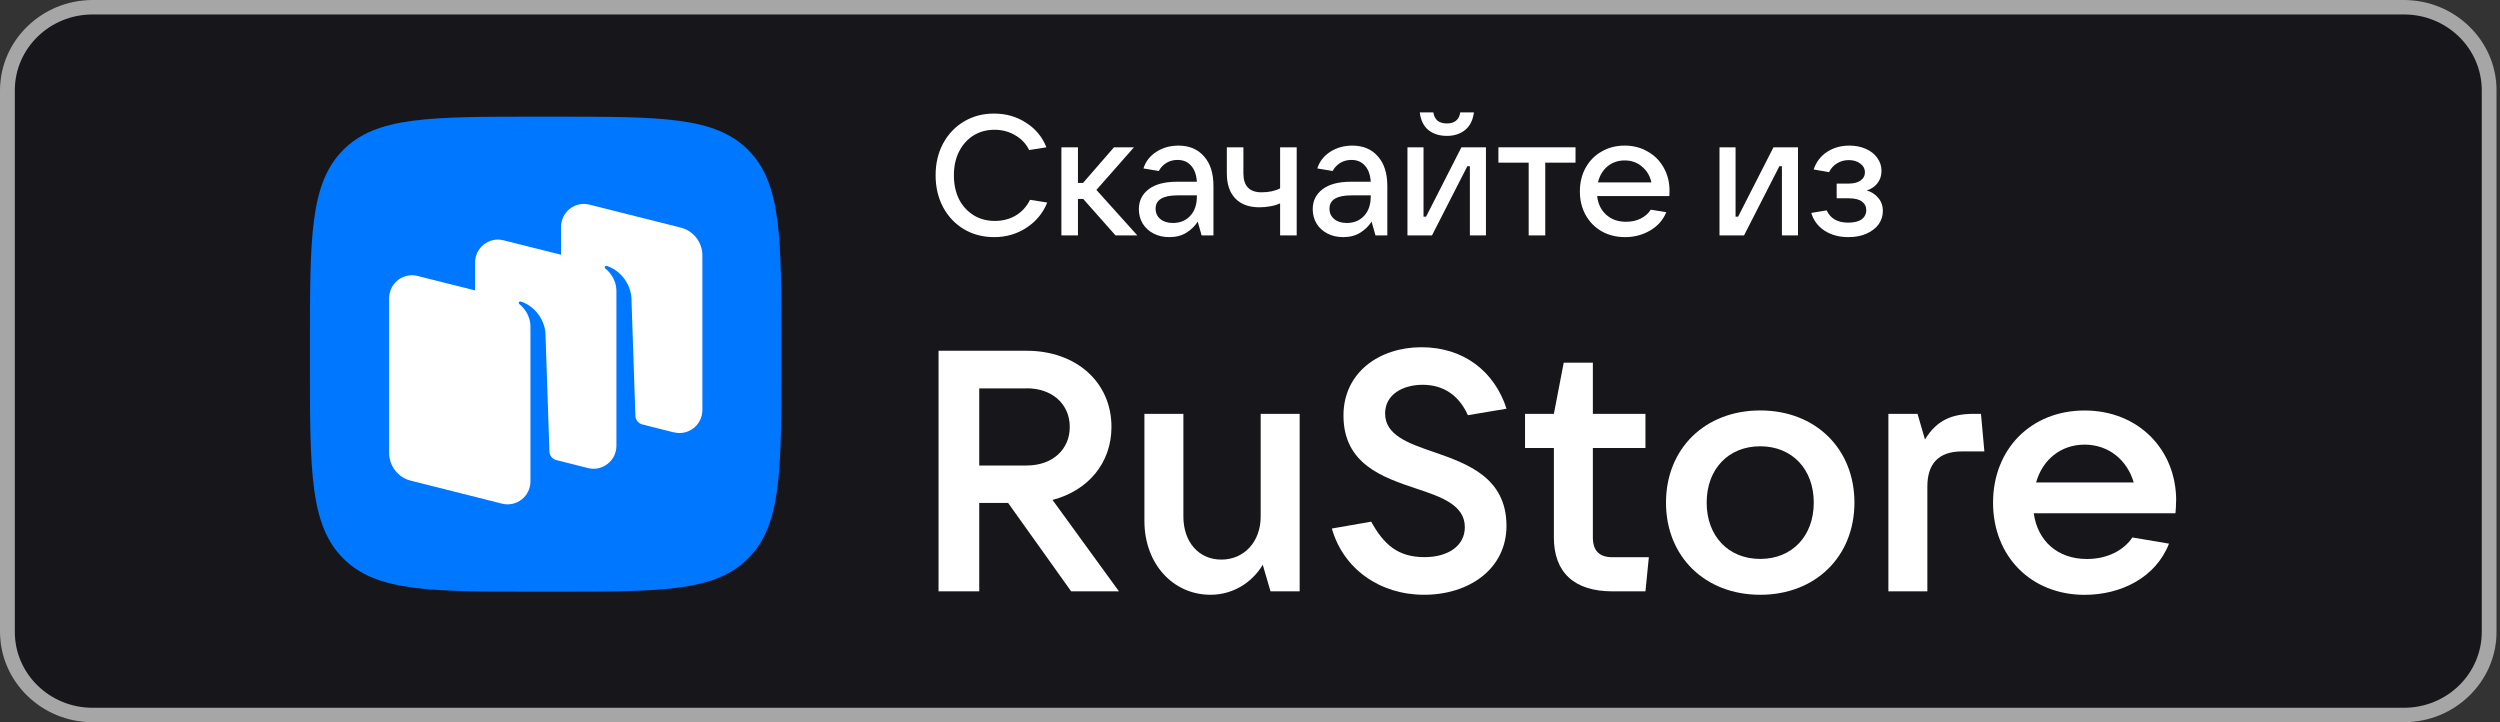
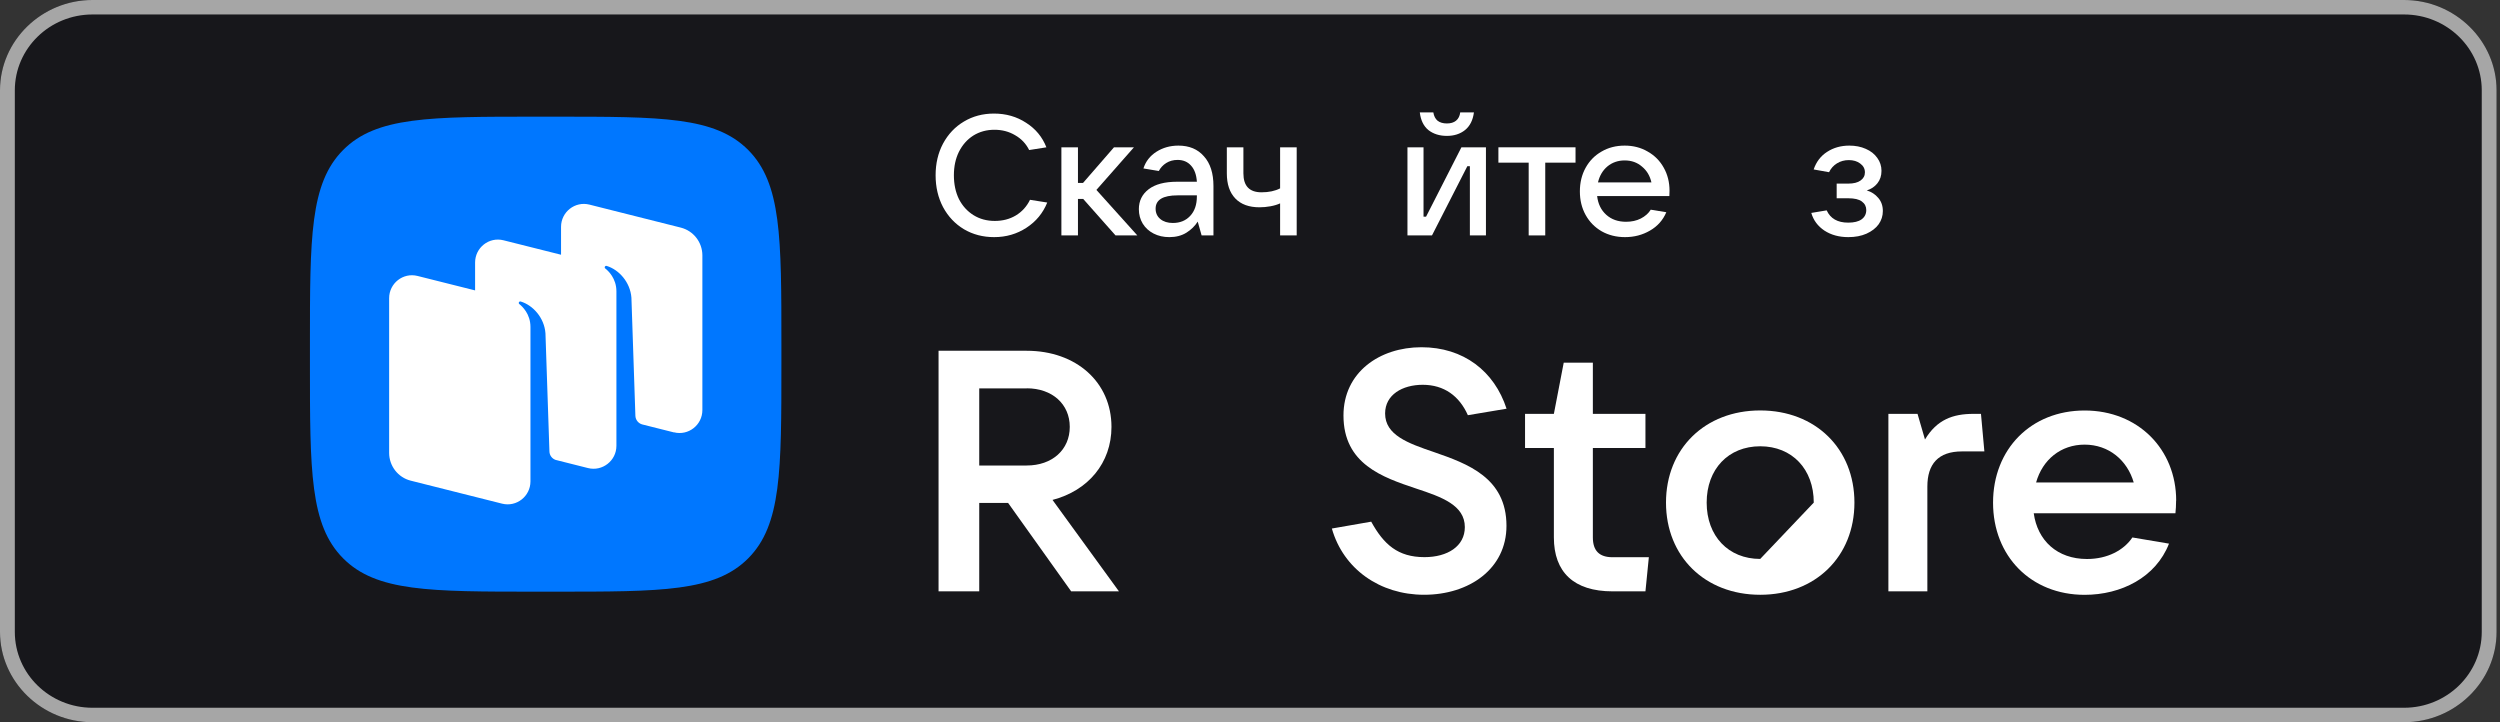
<svg xmlns="http://www.w3.org/2000/svg" width="180" height="52" viewBox="0 0 180 52" fill="none">
  <rect x="0" y="0" width="180" height="52" fill="#333333" stroke="none" />
  <g clip-path="url(#clip0_9216_3058)">
    <path d="M173.095 52H6.657C2.998 52 0 49.073 0 45.5V6.5C0 2.927 2.998 0 6.657 0H173.095C176.755 0 179.753 2.927 179.753 6.5V45.5C179.753 49.073 176.755 52 173.095 52Z" fill="#17171B" />
    <path d="M173.095 1.042C176.177 1.042 178.686 3.49 178.686 6.5V45.5C178.686 48.51 176.177 50.958 173.095 50.958H6.657C3.575 50.958 1.067 48.51 1.067 45.5V6.5C1.067 3.49 3.575 1.042 6.657 1.042H173.095ZM173.095 0H6.657C2.998 0 0 2.927 0 6.5V45.5C0 49.073 2.998 52 6.657 52H173.095C176.755 52 179.753 49.073 179.753 45.5V6.5C179.753 2.927 176.755 0 173.095 0Z" fill="#A6A6A6" />
    <g clip-path="url(#clip1_9216_3058)">
      <mask id="mask0_9216_3058" style="mask-type:luminance" maskUnits="userSpaceOnUse" x="11" y="-3" width="157" height="57">
        <path d="M168 -3H11V54H168V-3Z" fill="white" />
      </mask>
      <g mask="url(#mask0_9216_3058)">
        <path d="M75.777 35.995C78.338 35.33 80.026 33.339 80.026 30.737C80.026 27.518 77.486 25.255 73.924 25.255H67.576V42.577H70.505V36.209H72.582L77.124 42.577H80.564L75.777 35.989V35.995ZM73.924 27.958C75.755 27.958 77.023 29.09 77.023 30.737C77.023 32.384 75.755 33.516 73.924 33.516H70.505V27.964H73.924V27.958Z" fill="white" />
-         <path d="M87.159 42.823C88.698 42.823 90.114 42.013 90.918 40.661L91.477 42.576H93.575V29.798H90.769V37.196C90.769 39.014 89.571 40.291 87.936 40.291C86.301 40.291 85.204 39.014 85.204 37.196V29.798H82.398V37.512C82.398 40.586 84.448 42.823 87.159 42.823Z" fill="white" />
        <path d="M102.534 42.823C105.783 42.823 108.466 40.956 108.466 37.86C108.466 34.395 105.66 33.386 103.243 32.549C101.363 31.911 99.728 31.321 99.728 29.77C99.728 28.419 100.974 27.705 102.438 27.705C103.977 27.705 105.074 28.515 105.687 29.894L108.472 29.427C107.593 26.723 105.373 25.001 102.343 25.001C99.313 25.001 96.73 26.82 96.73 29.915C96.73 33.408 99.537 34.363 101.954 35.173C103.807 35.784 105.468 36.374 105.468 37.952C105.468 39.331 104.222 40.114 102.561 40.114C100.655 40.114 99.632 39.207 98.727 37.56L95.894 38.054C96.725 40.977 99.361 42.823 102.534 42.823Z" fill="white" />
        <path d="M116.102 40.12C115.149 40.12 114.686 39.653 114.686 38.693V32.255H118.472V29.798H114.686V26.113H112.588L111.879 29.798H109.803V32.255H111.879V38.693C111.879 41.198 113.317 42.577 116.102 42.577H118.472L118.717 40.12H116.102Z" fill="white" />
-         <path d="M126.736 42.824C130.713 42.824 133.519 40.072 133.519 36.188C133.519 32.304 130.713 29.552 126.736 29.552C122.758 29.552 119.952 32.304 119.952 36.188C119.952 40.072 122.758 42.824 126.736 42.824ZM126.736 40.243C124.441 40.243 122.88 38.596 122.88 36.188C122.88 33.779 124.441 32.132 126.736 32.132C129.031 32.132 130.591 33.779 130.591 36.188C130.591 38.596 129.031 40.243 126.736 40.243Z" fill="white" />
+         <path d="M126.736 42.824C130.713 42.824 133.519 40.072 133.519 36.188C133.519 32.304 130.713 29.552 126.736 29.552C122.758 29.552 119.952 32.304 119.952 36.188C119.952 40.072 122.758 42.824 126.736 42.824ZM126.736 40.243C124.441 40.243 122.88 38.596 122.88 36.188C122.88 33.779 124.441 32.132 126.736 32.132C129.031 32.132 130.591 33.779 130.591 36.188Z" fill="white" />
        <path d="M138.77 42.576V35.034C138.77 33.413 139.553 32.502 141.262 32.502H142.875L142.63 29.798H142.093C140.602 29.798 139.457 30.216 138.599 31.643L138.062 29.798H135.964V42.576H138.77Z" fill="white" />
        <path d="M156.685 36.042C156.685 32.356 153.953 29.556 150.093 29.556C146.232 29.556 143.5 32.335 143.5 36.192C143.5 40.049 146.232 42.828 150.093 42.828C152.729 42.828 155.221 41.573 156.168 39.142L153.532 38.697C152.92 39.609 151.749 40.248 150.263 40.248C148.117 40.248 146.701 38.922 146.429 36.954H156.631C156.658 36.685 156.679 36.39 156.679 36.042M150.087 32.013C151.844 32.013 153.166 33.145 153.628 34.738H146.599C147.063 33.091 148.383 32.013 150.093 32.013" fill="white" />
        <path d="M24.703 40.197C27.091 42.6 30.929 42.6 38.611 42.6H39.966C47.648 42.6 51.486 42.6 53.874 40.197C56.261 37.795 56.261 33.925 56.261 26.183V24.817C56.261 17.075 56.261 13.205 53.874 10.802C51.486 8.4 47.642 8.4 39.966 8.4H38.611C30.929 8.4 27.085 8.4 24.703 10.802C22.315 13.21 22.315 17.081 22.315 24.817V26.183C22.315 33.925 22.315 37.795 24.703 40.197Z" fill="#0077FF" />
        <path fill-rule="evenodd" clip-rule="evenodd" d="M48.522 31.133L46.23 30.556C45.954 30.476 45.758 30.225 45.748 29.937L45.462 21.432C45.377 20.306 44.551 19.409 43.683 19.147C43.636 19.131 43.583 19.147 43.556 19.195C43.524 19.238 43.54 19.297 43.577 19.329C43.789 19.494 44.382 20.039 44.382 20.978V32.099C44.382 33.172 43.371 33.962 42.333 33.7L40.004 33.113C39.744 33.023 39.564 32.782 39.559 32.499L39.273 23.995C39.188 22.868 38.363 21.971 37.494 21.71C37.447 21.694 37.394 21.71 37.367 21.758C37.336 21.8 37.351 21.859 37.389 21.891C37.6 22.057 38.193 22.601 38.193 23.541V32.809V34.661C38.193 35.734 37.187 36.525 36.15 36.263L29.574 34.608C28.658 34.379 28.018 33.551 28.018 32.606V21.469C28.018 20.396 29.024 19.606 30.061 19.868L34.207 20.909V18.902C34.207 17.828 35.212 17.038 36.25 17.3L40.395 18.341V16.334C40.395 15.261 41.401 14.47 42.439 14.732L49.014 16.387C49.93 16.617 50.571 17.444 50.571 18.389V29.526C50.571 30.599 49.565 31.389 48.527 31.127" fill="white" />
        <path d="M71.578 17.073C70.774 17.073 70.052 16.885 69.41 16.508C68.769 16.124 68.266 15.592 67.9 14.913C67.543 14.234 67.364 13.47 67.364 12.619C67.364 11.768 67.543 11.007 67.9 10.336C68.266 9.658 68.765 9.13 69.398 8.754C70.04 8.369 70.762 8.177 71.566 8.177C72.435 8.177 73.206 8.398 73.88 8.84C74.562 9.273 75.049 9.862 75.341 10.607L74.099 10.803C73.872 10.345 73.535 9.989 73.088 9.735C72.65 9.474 72.155 9.343 71.603 9.343C71.034 9.343 70.527 9.482 70.08 9.76C69.642 10.038 69.297 10.427 69.045 10.925C68.801 11.416 68.68 11.981 68.68 12.619C68.68 13.265 68.801 13.838 69.045 14.337C69.297 14.827 69.646 15.212 70.092 15.49C70.539 15.768 71.05 15.907 71.627 15.907C72.195 15.907 72.699 15.776 73.137 15.514C73.584 15.245 73.925 14.868 74.16 14.386L75.402 14.582C75.094 15.343 74.595 15.948 73.904 16.398C73.214 16.848 72.439 17.073 71.578 17.073Z" fill="white" />
        <path d="M81.888 16.95H80.317L77.991 14.324H77.613V16.95H76.42V10.606H77.613V13.171H77.978L80.207 10.606H81.644L78.941 13.674L81.888 16.95Z" fill="white" />
        <path d="M84.848 10.484C85.627 10.484 86.24 10.741 86.687 11.257C87.142 11.764 87.369 12.475 87.369 13.392V16.95H86.516L86.236 15.956C86.033 16.275 85.761 16.541 85.42 16.754C85.079 16.966 84.669 17.073 84.19 17.073C83.768 17.073 83.391 16.987 83.058 16.815C82.725 16.643 82.465 16.406 82.278 16.103C82.091 15.793 81.998 15.445 81.998 15.06C81.998 14.463 82.234 13.985 82.704 13.625C83.175 13.265 83.857 13.085 84.751 13.085H86.175C86.143 12.586 86.005 12.201 85.761 11.931C85.518 11.653 85.193 11.514 84.787 11.514C84.478 11.514 84.207 11.588 83.971 11.735C83.736 11.883 83.557 12.075 83.435 12.312L82.327 12.128C82.489 11.621 82.802 11.22 83.265 10.925C83.728 10.631 84.255 10.484 84.848 10.484ZM84.446 16.054C84.958 16.054 85.372 15.887 85.688 15.551C86.013 15.208 86.175 14.737 86.175 14.14V14.066H84.787C83.732 14.066 83.204 14.386 83.204 15.024C83.204 15.334 83.317 15.584 83.545 15.772C83.772 15.96 84.073 16.054 84.446 16.054Z" fill="white" />
        <path d="M92.168 14.643C91.973 14.733 91.742 14.803 91.474 14.852C91.206 14.901 90.942 14.925 90.682 14.925C89.927 14.925 89.347 14.713 88.94 14.287C88.534 13.862 88.332 13.261 88.332 12.484V10.606H89.525V12.484C89.525 13.392 89.96 13.846 90.828 13.846C91.356 13.846 91.802 13.752 92.168 13.563V10.606H93.362V16.95H92.168V14.643Z" fill="white" />
-         <path d="M97.366 10.484C98.145 10.484 98.758 10.741 99.205 11.257C99.66 11.764 99.887 12.475 99.887 13.392V16.95H99.035L98.754 15.956C98.551 16.275 98.279 16.541 97.938 16.754C97.597 16.966 97.187 17.073 96.708 17.073C96.286 17.073 95.909 16.987 95.576 16.815C95.243 16.643 94.983 16.406 94.796 16.103C94.61 15.793 94.516 15.445 94.516 15.06C94.516 14.463 94.752 13.985 95.223 13.625C95.693 13.265 96.376 13.085 97.269 13.085H98.694C98.661 12.586 98.523 12.201 98.279 11.931C98.036 11.653 97.711 11.514 97.305 11.514C96.996 11.514 96.725 11.588 96.489 11.735C96.254 11.883 96.075 12.075 95.953 12.312L94.845 12.128C95.007 11.621 95.32 11.22 95.783 10.925C96.246 10.631 96.773 10.484 97.366 10.484ZM96.964 16.054C97.476 16.054 97.89 15.887 98.206 15.551C98.531 15.208 98.694 14.737 98.694 14.14V14.066H97.305C96.25 14.066 95.722 14.386 95.722 15.024C95.722 15.334 95.836 15.584 96.063 15.772C96.29 15.96 96.591 16.054 96.964 16.054Z" fill="white" />
        <path d="M103.103 16.95H101.337V10.606H102.494V15.6H102.677L105.222 10.606H106.988V16.95H105.831V11.968H105.648L103.103 16.95ZM104.175 9.784C103.647 9.784 103.204 9.645 102.847 9.367C102.498 9.081 102.291 8.655 102.226 8.091H103.2C103.241 8.353 103.342 8.553 103.505 8.692C103.675 8.823 103.898 8.889 104.175 8.889C104.45 8.889 104.67 8.823 104.832 8.692C105.003 8.553 105.104 8.353 105.137 8.091H106.123C106.05 8.655 105.835 9.081 105.478 9.367C105.129 9.645 104.694 9.784 104.175 9.784Z" fill="white" />
        <path d="M111.258 16.95H110.065V11.711H107.885V10.606H113.438V11.711H111.258V16.95Z" fill="white" />
        <path d="M120.206 13.735C120.206 13.899 120.202 14.025 120.194 14.116H114.993C115.058 14.68 115.278 15.13 115.651 15.465C116.025 15.801 116.5 15.968 117.076 15.968C117.474 15.968 117.827 15.891 118.136 15.735C118.452 15.572 118.692 15.359 118.854 15.097L119.975 15.281C119.731 15.854 119.337 16.296 118.793 16.606C118.257 16.917 117.661 17.073 117.003 17.073C116.378 17.073 115.818 16.933 115.322 16.655C114.827 16.369 114.441 15.976 114.165 15.478C113.889 14.979 113.751 14.414 113.751 13.784C113.751 13.146 113.889 12.578 114.165 12.079C114.441 11.58 114.823 11.191 115.31 10.913C115.797 10.627 116.353 10.484 116.979 10.484C117.596 10.484 118.148 10.627 118.635 10.913C119.13 11.191 119.516 11.58 119.792 12.079C120.068 12.57 120.206 13.122 120.206 13.735ZM116.979 11.551C116.5 11.551 116.085 11.694 115.736 11.98C115.395 12.267 115.168 12.651 115.054 13.134H118.903C118.797 12.659 118.57 12.279 118.221 11.993C117.88 11.698 117.466 11.551 116.979 11.551Z" fill="white" />
-         <path d="M125.57 16.95H123.804V10.606H124.961V15.6H125.144L127.689 10.606H129.455V16.95H128.298V11.968H128.115L125.57 16.95Z" fill="white" />
        <path d="M134.408 13.711C134.741 13.809 135.017 13.989 135.236 14.251C135.455 14.504 135.565 14.819 135.565 15.195C135.565 15.547 135.463 15.866 135.26 16.152C135.057 16.43 134.765 16.655 134.383 16.827C134.01 16.991 133.575 17.073 133.08 17.073C132.414 17.073 131.842 16.917 131.363 16.606C130.884 16.287 130.567 15.862 130.413 15.33L131.521 15.146C131.789 15.735 132.305 16.03 133.068 16.03C133.49 16.03 133.811 15.952 134.03 15.796C134.257 15.633 134.371 15.408 134.371 15.122C134.371 14.868 134.266 14.664 134.055 14.508C133.852 14.353 133.523 14.275 133.068 14.275H132.24V13.22H133.068C133.458 13.22 133.754 13.146 133.957 12.999C134.168 12.852 134.274 12.655 134.274 12.41C134.274 12.148 134.16 11.936 133.933 11.772C133.714 11.608 133.442 11.527 133.117 11.527C132.8 11.527 132.516 11.604 132.264 11.76C132.013 11.915 131.822 12.128 131.692 12.398L130.584 12.201C130.77 11.653 131.091 11.232 131.546 10.938C132.008 10.635 132.544 10.484 133.153 10.484C133.592 10.484 133.986 10.561 134.335 10.717C134.692 10.872 134.968 11.089 135.163 11.367C135.366 11.645 135.467 11.956 135.467 12.3C135.467 12.651 135.37 12.95 135.175 13.195C134.98 13.441 134.724 13.613 134.408 13.711Z" fill="white" />
      </g>
    </g>
  </g>
  <defs>
    <clipPath id="clip0_9216_3058">
      <rect width="180" height="52" fill="white" />
    </clipPath>
    <clipPath id="clip1_9216_3058">
      <rect width="157" height="57" fill="white" transform="translate(11 -3)" />
    </clipPath>
  </defs>
</svg>